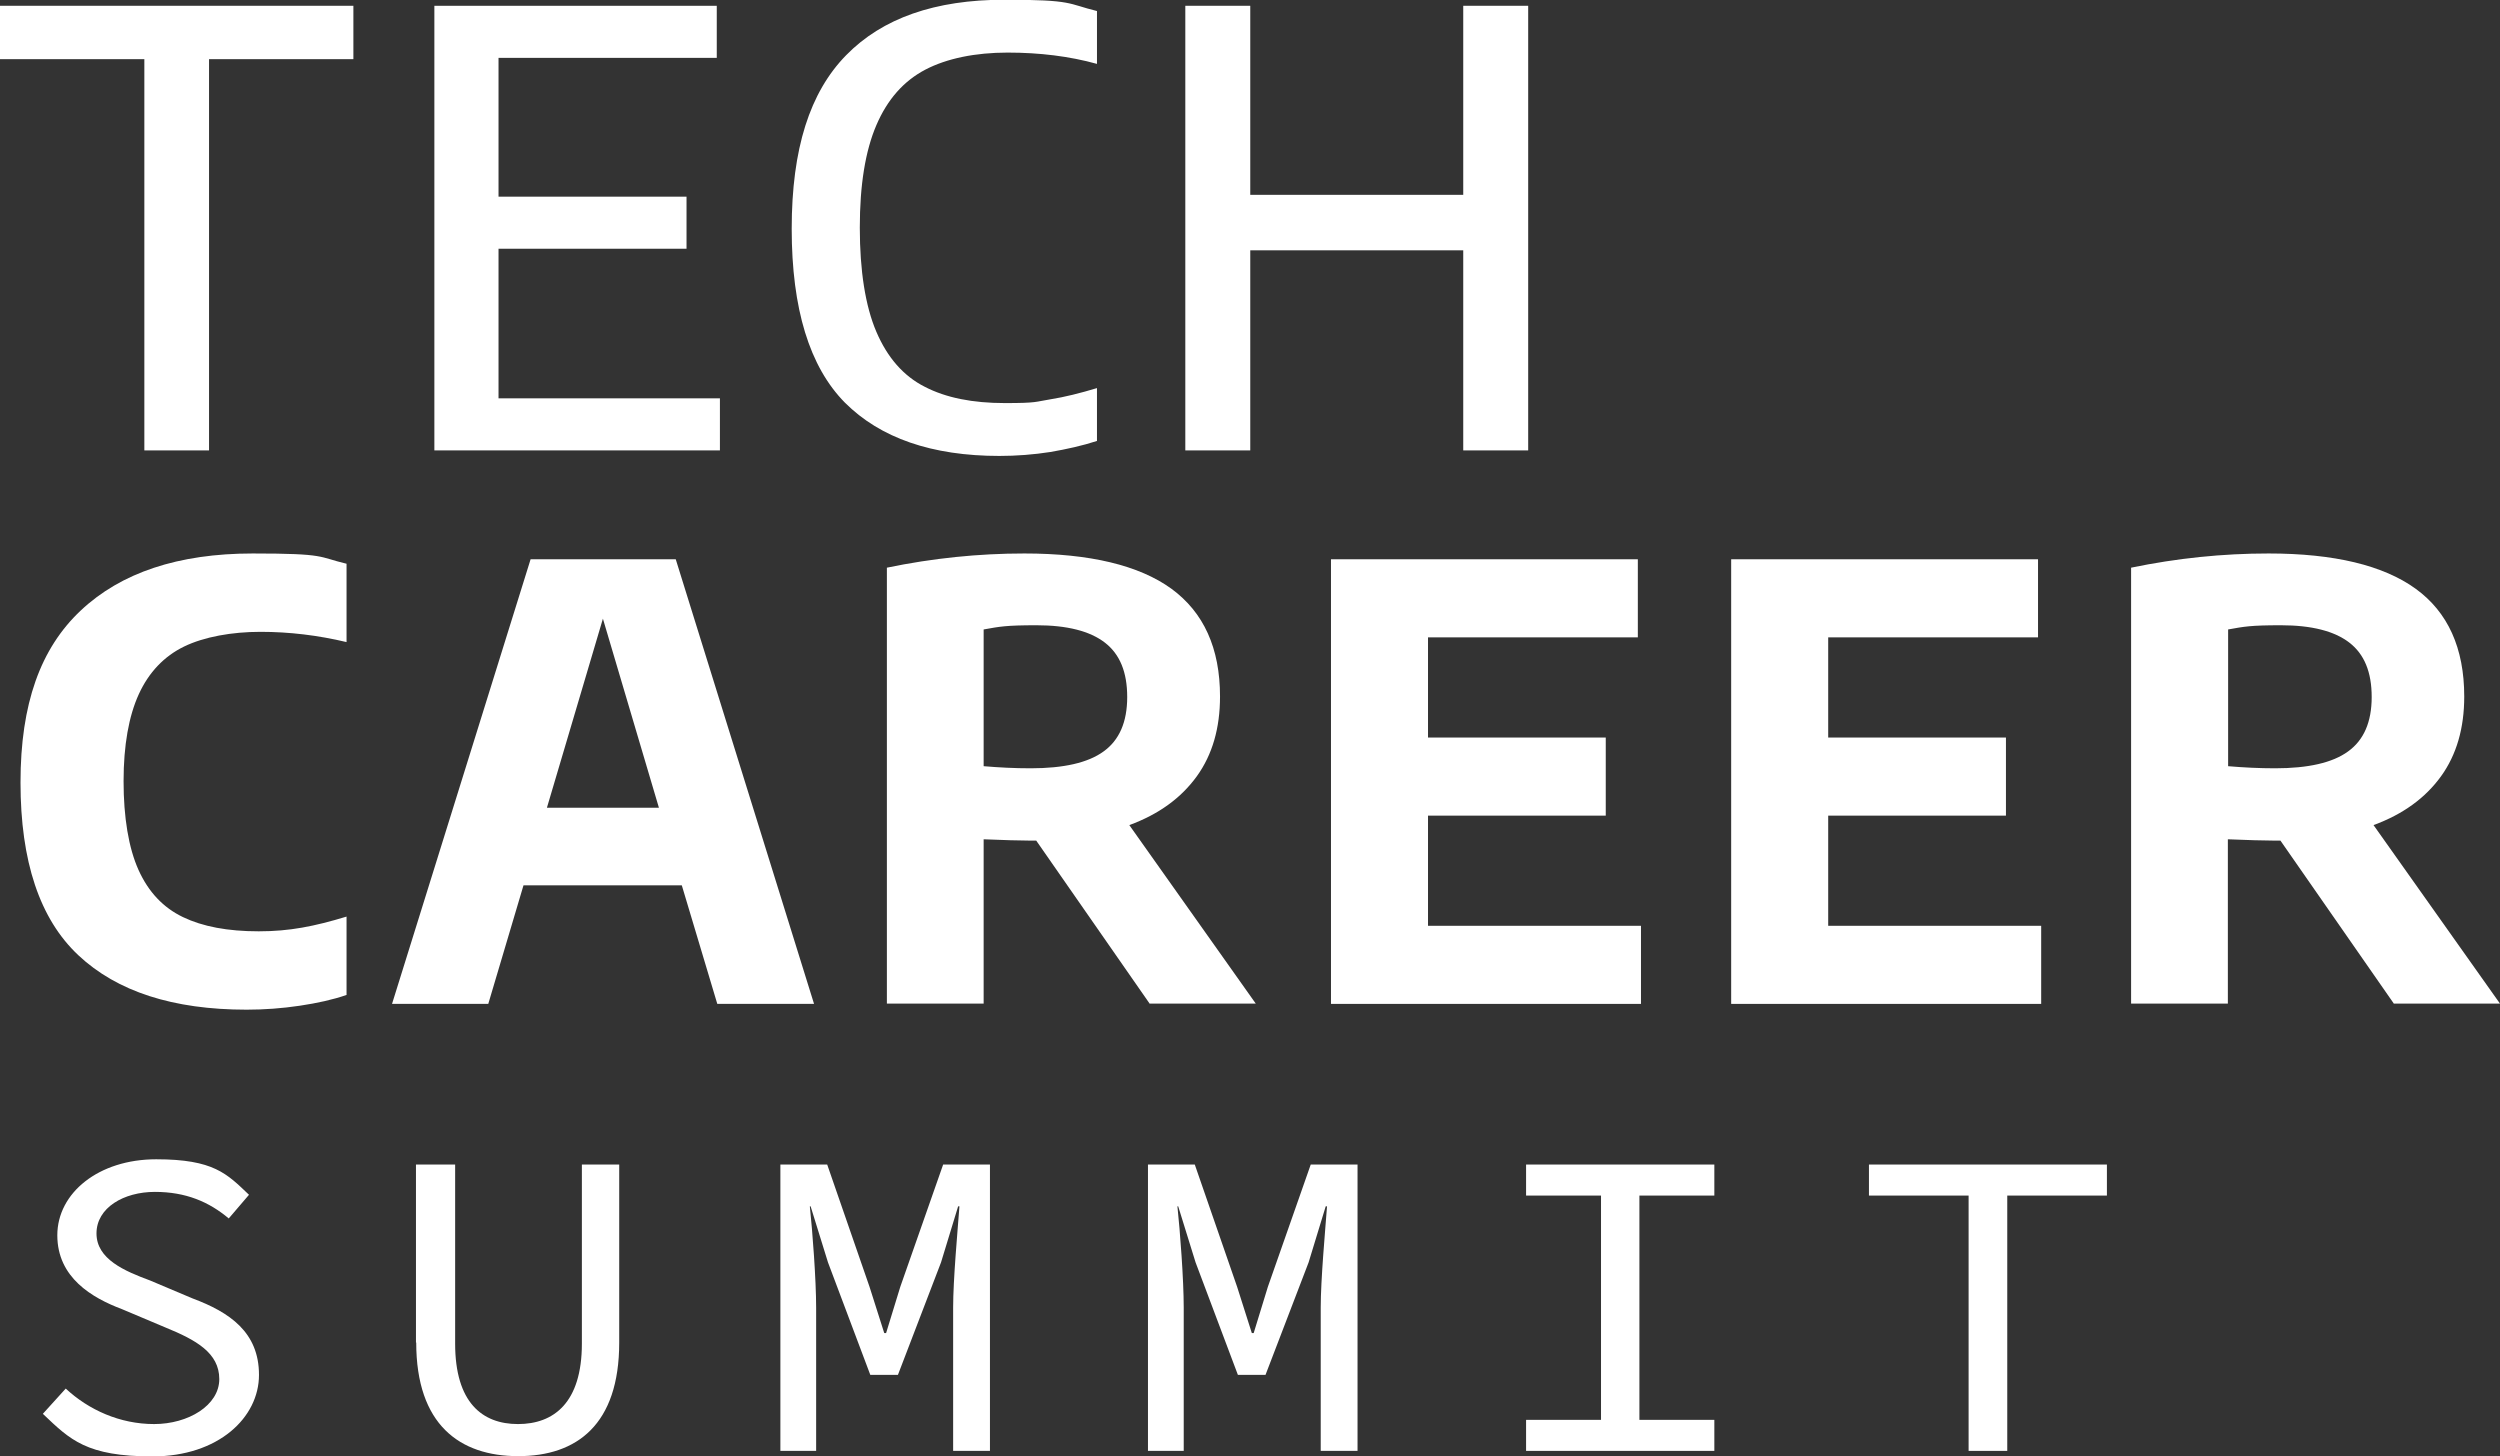
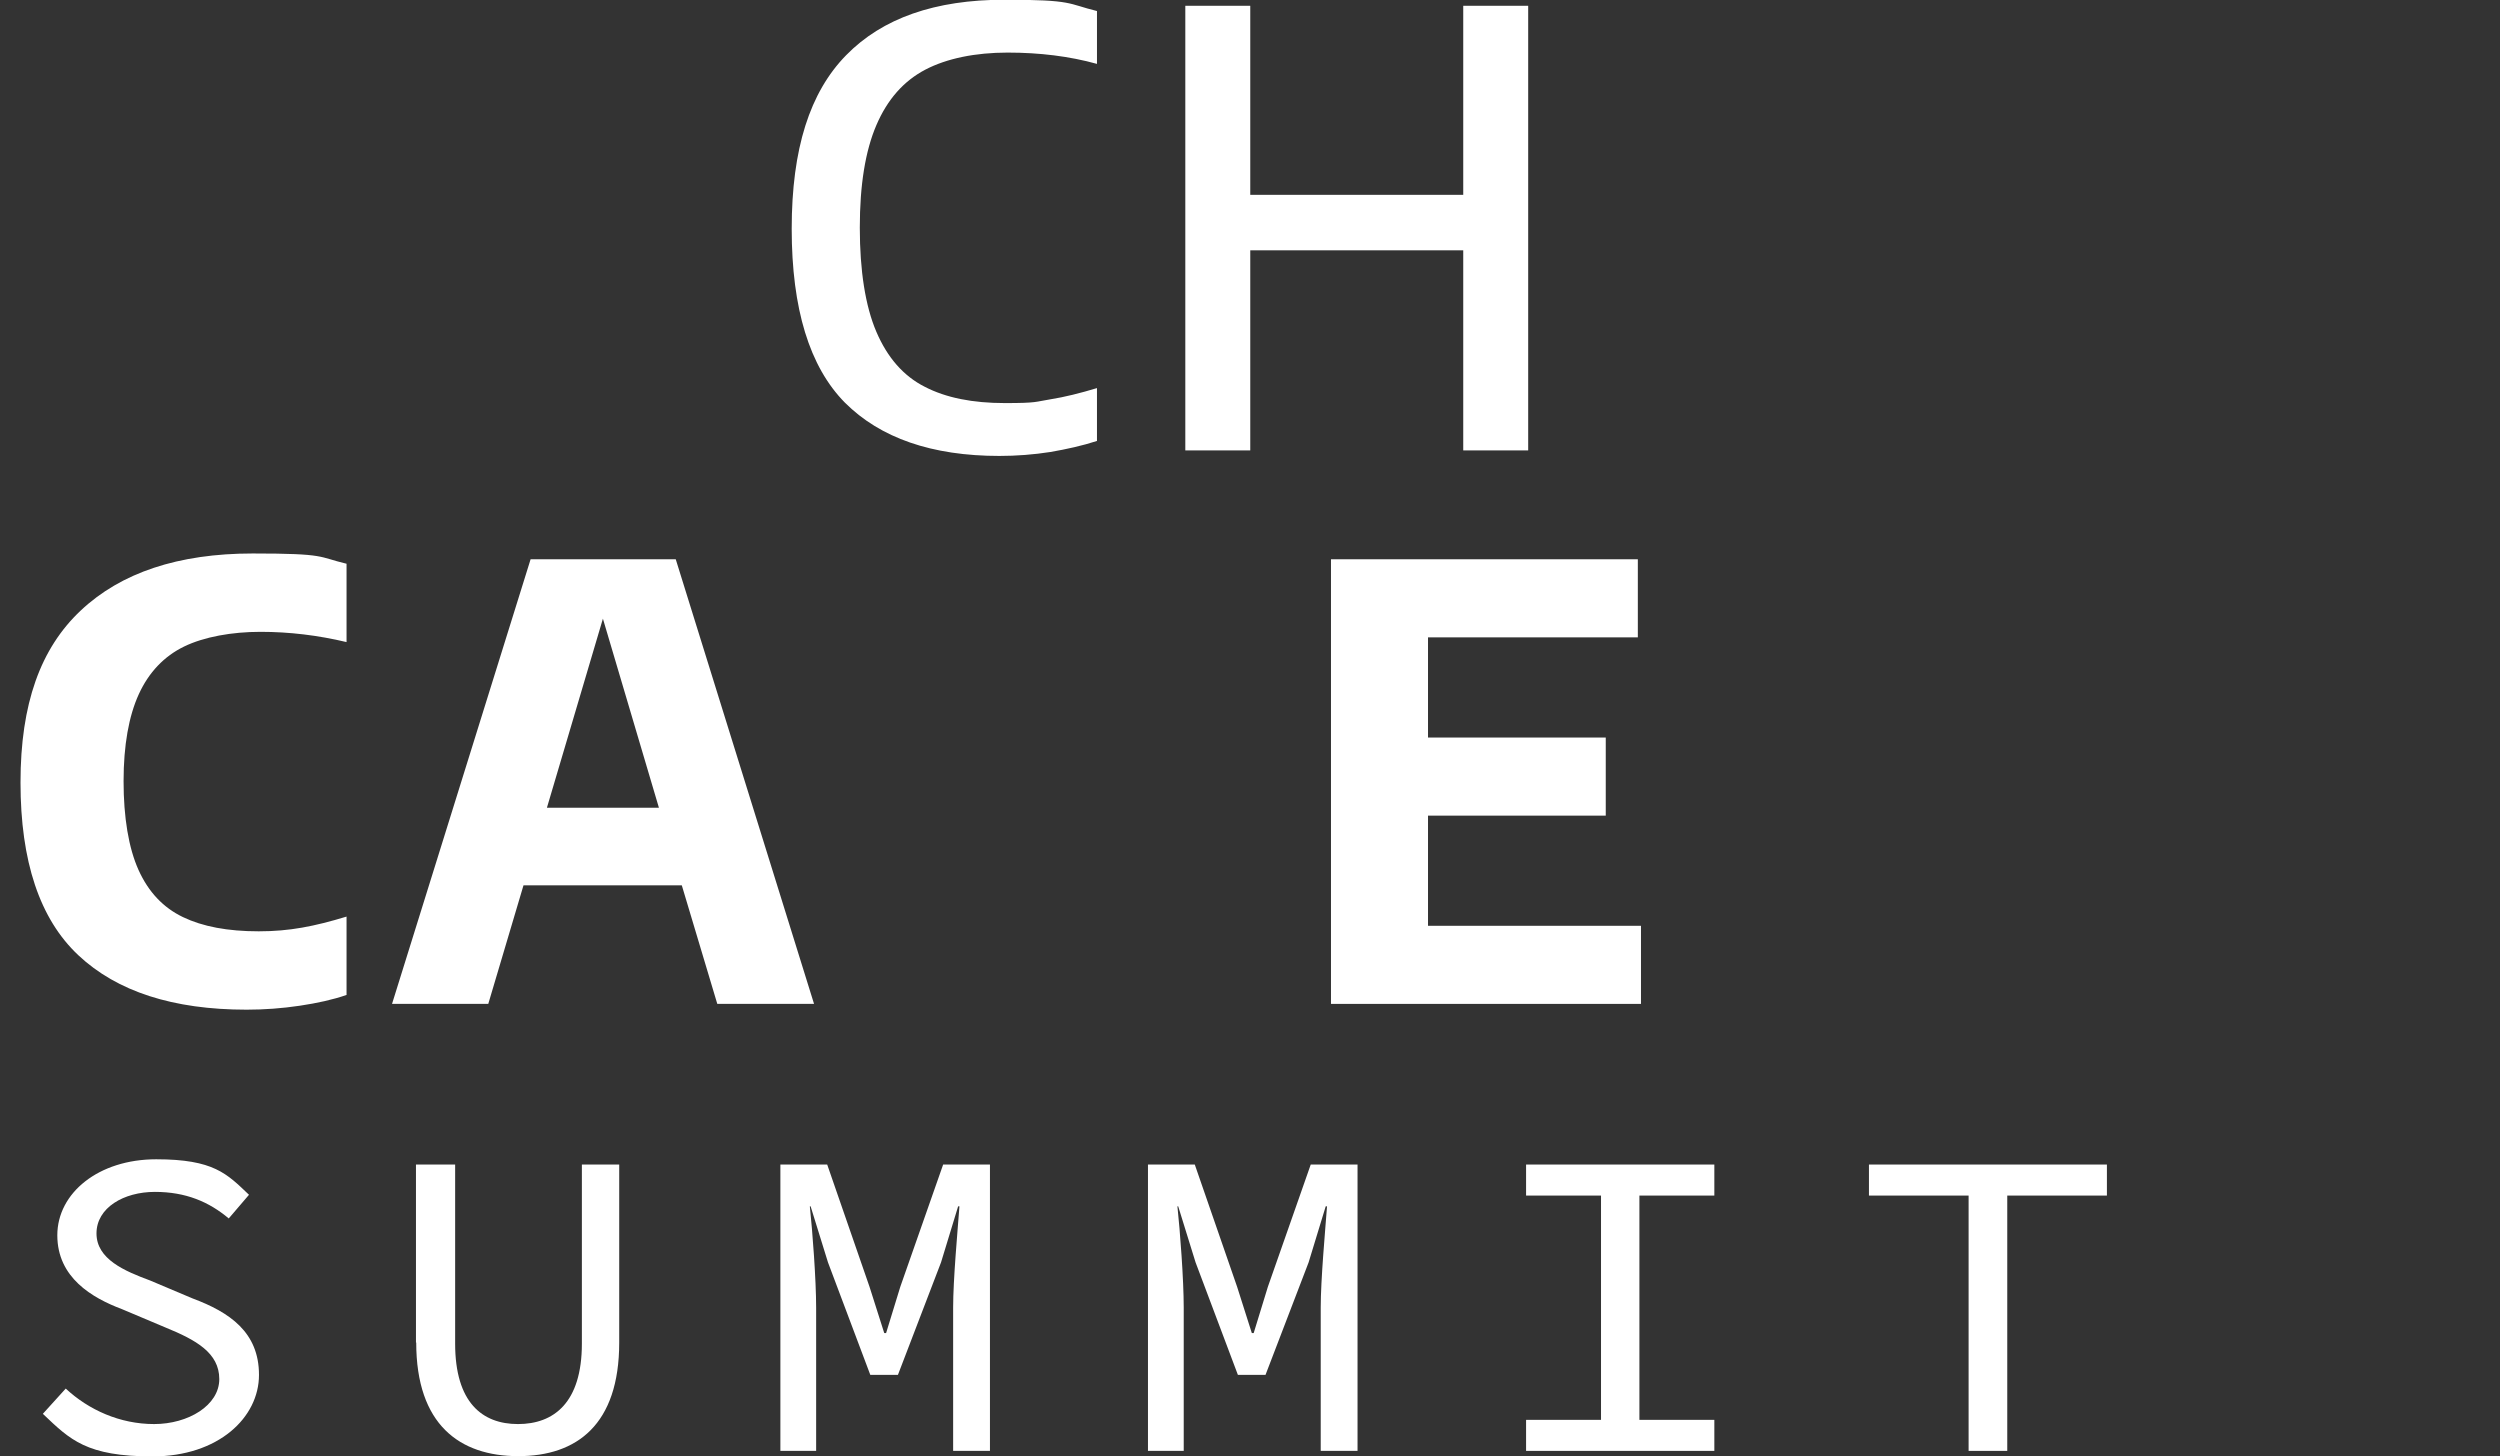
<svg xmlns="http://www.w3.org/2000/svg" id="Camada_1" version="1.1" viewBox="0 0 950.8 553.8">
  <rect x="0" y="0" width="950.8" height="553.8" fill="#333333" stroke="none" />
  <defs>
    <style>
      .st0 {
        fill: #fff;
      }
    </style>
  </defs>
  <g>
-     <path class="st0" d="M54.9,171.3V22.5H0V2.2h134.4v20.3h-54.9v148.8h-24.7Z" />
-     <path class="st0" d="M189.6,151.5h84.2v19.8h-108.6V2.2h107.4v19.8h-83v52.8h71.5v19.8h-71.5v57Z" />
    <path class="st0" d="M321.3,153.1c-13.4-13.6-20.2-35.6-20.2-66.1s6.9-51.9,20.7-66c13.8-14.1,33.8-21.1,60.2-21.1s23.8,1.5,35.2,4.3v20.1c-10.4-2.9-21.8-4.3-34-4.3s-23.1,2.2-31.3,6.5c-8.2,4.3-14.4,11.3-18.6,21.1-4.2,9.8-6.3,22.7-6.3,39s2.1,29.8,6.3,39.6c4.2,9.8,10.3,16.8,18.4,20.9,8.1,4.2,18.2,6.2,30.5,6.2s11.5-.5,17.1-1.4c5.7-.9,11.6-2.4,17.9-4.3v20.1c-5.5,1.8-11.4,3.1-17.7,4.2-6.4,1-12.9,1.5-19.4,1.5-25.7,0-45.3-6.8-58.8-20.3Z" />
    <path class="st0" d="M450.8,171.3V2.2h24.7v71.9h81V2.2h24.7v169.1h-24.7v-76.1h-81v76.1h-24.7Z" />
    <path class="st0" d="M29.8,363.3c-14.7-13.8-22-35.7-22-65.7s7.6-51,22.9-65.4,37.1-21.7,65.4-21.7,24.7,1.3,35.7,3.9v29.8c-10.9-2.6-21.8-3.9-32.7-3.9s-21.5,1.9-29.1,5.6c-7.6,3.7-13.4,9.8-17.2,18.1s-5.8,19.4-5.8,33.1,1.9,25.4,5.7,33.8,9.4,14.3,16.9,17.9c7.5,3.6,17,5.4,28.8,5.4s21.2-1.9,33.4-5.6v29.8c-5.2,1.8-11.1,3.1-17.8,4.1-6.7,1-13.4,1.5-20.2,1.5-28,0-49.3-6.9-64-20.7Z" />
    <path class="st0" d="M272.8,381.8l-13.5-45.1h-60.2l-13.4,45.1h-36.6l52.7-169.1h55.2l52.6,169.1h-36.9ZM208,307.2h42.6l-21.3-71.9-21.3,71.9Z" />
-     <path class="st0" d="M437.3,381.8l-43.2-62.1h-2.3c-4.1,0-10-.2-17.7-.5v62.5h-36.8v-165.8c17.4-3.6,34.8-5.4,52.3-5.4,24.9,0,43.6,4.5,55.9,13.4,12.3,9,18.5,22.6,18.5,41,0,12-2.9,22.1-8.8,30.3-6,8.3-14.5,14.5-25.7,18.6l48.1,67.9h-40.3ZM374.1,291.4c5.9.5,11.8.8,17.9.8,12.5,0,21.8-2.1,27.7-6.4,6-4.3,9-11.2,9-20.7s-2.8-16.3-8.5-20.7c-5.7-4.4-14.4-6.6-26-6.6s-14,.5-20.1,1.6v52Z" />
    <path class="st0" d="M543.1,352.1h81v29.7h-117.9v-169.1h116.7v29.7h-79.8v38.1h67.6v29.7h-67.6v41.9Z" />
-     <path class="st0" d="M695.3,352.1h81v29.7h-117.9v-169.1h116.7v29.7h-79.8v38.1h67.6v29.7h-67.6v41.9Z" />
-     <path class="st0" d="M910.5,381.8l-43.2-62.1h-2.3c-4.1,0-10-.2-17.7-.5v62.5h-36.8v-165.8c17.4-3.6,34.8-5.4,52.3-5.4,24.9,0,43.6,4.5,55.9,13.4s18.5,22.6,18.5,41c0,12-2.9,22.1-8.8,30.3-6,8.3-14.5,14.5-25.7,18.6l48.1,67.9h-40.3ZM847.4,291.4c5.9.5,11.8.8,17.9.8,12.5,0,21.8-2.1,27.7-6.4,6-4.3,9-11.2,9-20.7s-2.8-16.3-8.5-20.7c-5.7-4.4-14.4-6.6-26-6.6s-14,.5-20.1,1.6v52Z" />
  </g>
  <g>
    <path class="st0" d="M16.3,537.7l8.7-9.6c8.7,8.1,20.6,13.5,33.6,13.5s24.8-7.1,24.8-17.1-8.9-14.9-20.4-19.6l-16.6-7c-11.4-4.3-24.6-12-24.6-28.1s15.7-28.9,37.6-28.9,26.9,5.5,35.3,13.5l-7.7,9c-7.5-6.3-16.3-10.1-28.1-10.1s-22.2,6-22.2,15.8,10.7,14.3,20.4,17.9l16.1,6.8c14.2,5.3,25.3,12.9,25.3,29.1s-15.4,31-40.5,31-31.3-6.3-41.6-16.1Z" />
    <path class="st0" d="M158.2,510.6v-67.7h14.9v68.1c0,22.4,10.3,30.6,23.9,30.6s24.3-8.1,24.3-30.6v-68.1h14.2v67.7c0,31.2-16.1,43.2-38.4,43.2s-38.8-12-38.8-43.2Z" />
    <path class="st0" d="M296.8,442.9h17.8l16.1,46.5,5.6,17.6h.7l5.4-17.6,16.3-46.5h17.8v108.9h-14v-54.5c0-10.6,1.7-29.2,2.4-38.5h-.5l-6.5,21.3-16.4,42.8h-10.5l-16.1-42.8-6.6-21.3h-.3c1,9.3,2.4,27.9,2.4,38.5v54.5h-13.6v-108.9Z" />
    <path class="st0" d="M436.6,442.9h17.8l16.1,46.5,5.6,17.6h.7l5.4-17.6,16.3-46.5h17.8v108.9h-14v-54.5c0-10.6,1.7-29.2,2.4-38.5h-.5l-6.5,21.3-16.4,42.8h-10.5l-16.1-42.8-6.6-21.3h-.3c1,9.3,2.4,27.9,2.4,38.5v54.5h-13.6v-108.9Z" />
    <path class="st0" d="M580.4,540h28.5v-85.3h-28.5v-11.8h71.6v11.8h-28.5v85.3h28.5v11.8h-71.6v-11.8Z" />
    <path class="st0" d="M748.7,454.7h-37.9v-11.8h90.5v11.8h-37.9v97.1h-14.7v-97.1Z" />
  </g>
</svg>